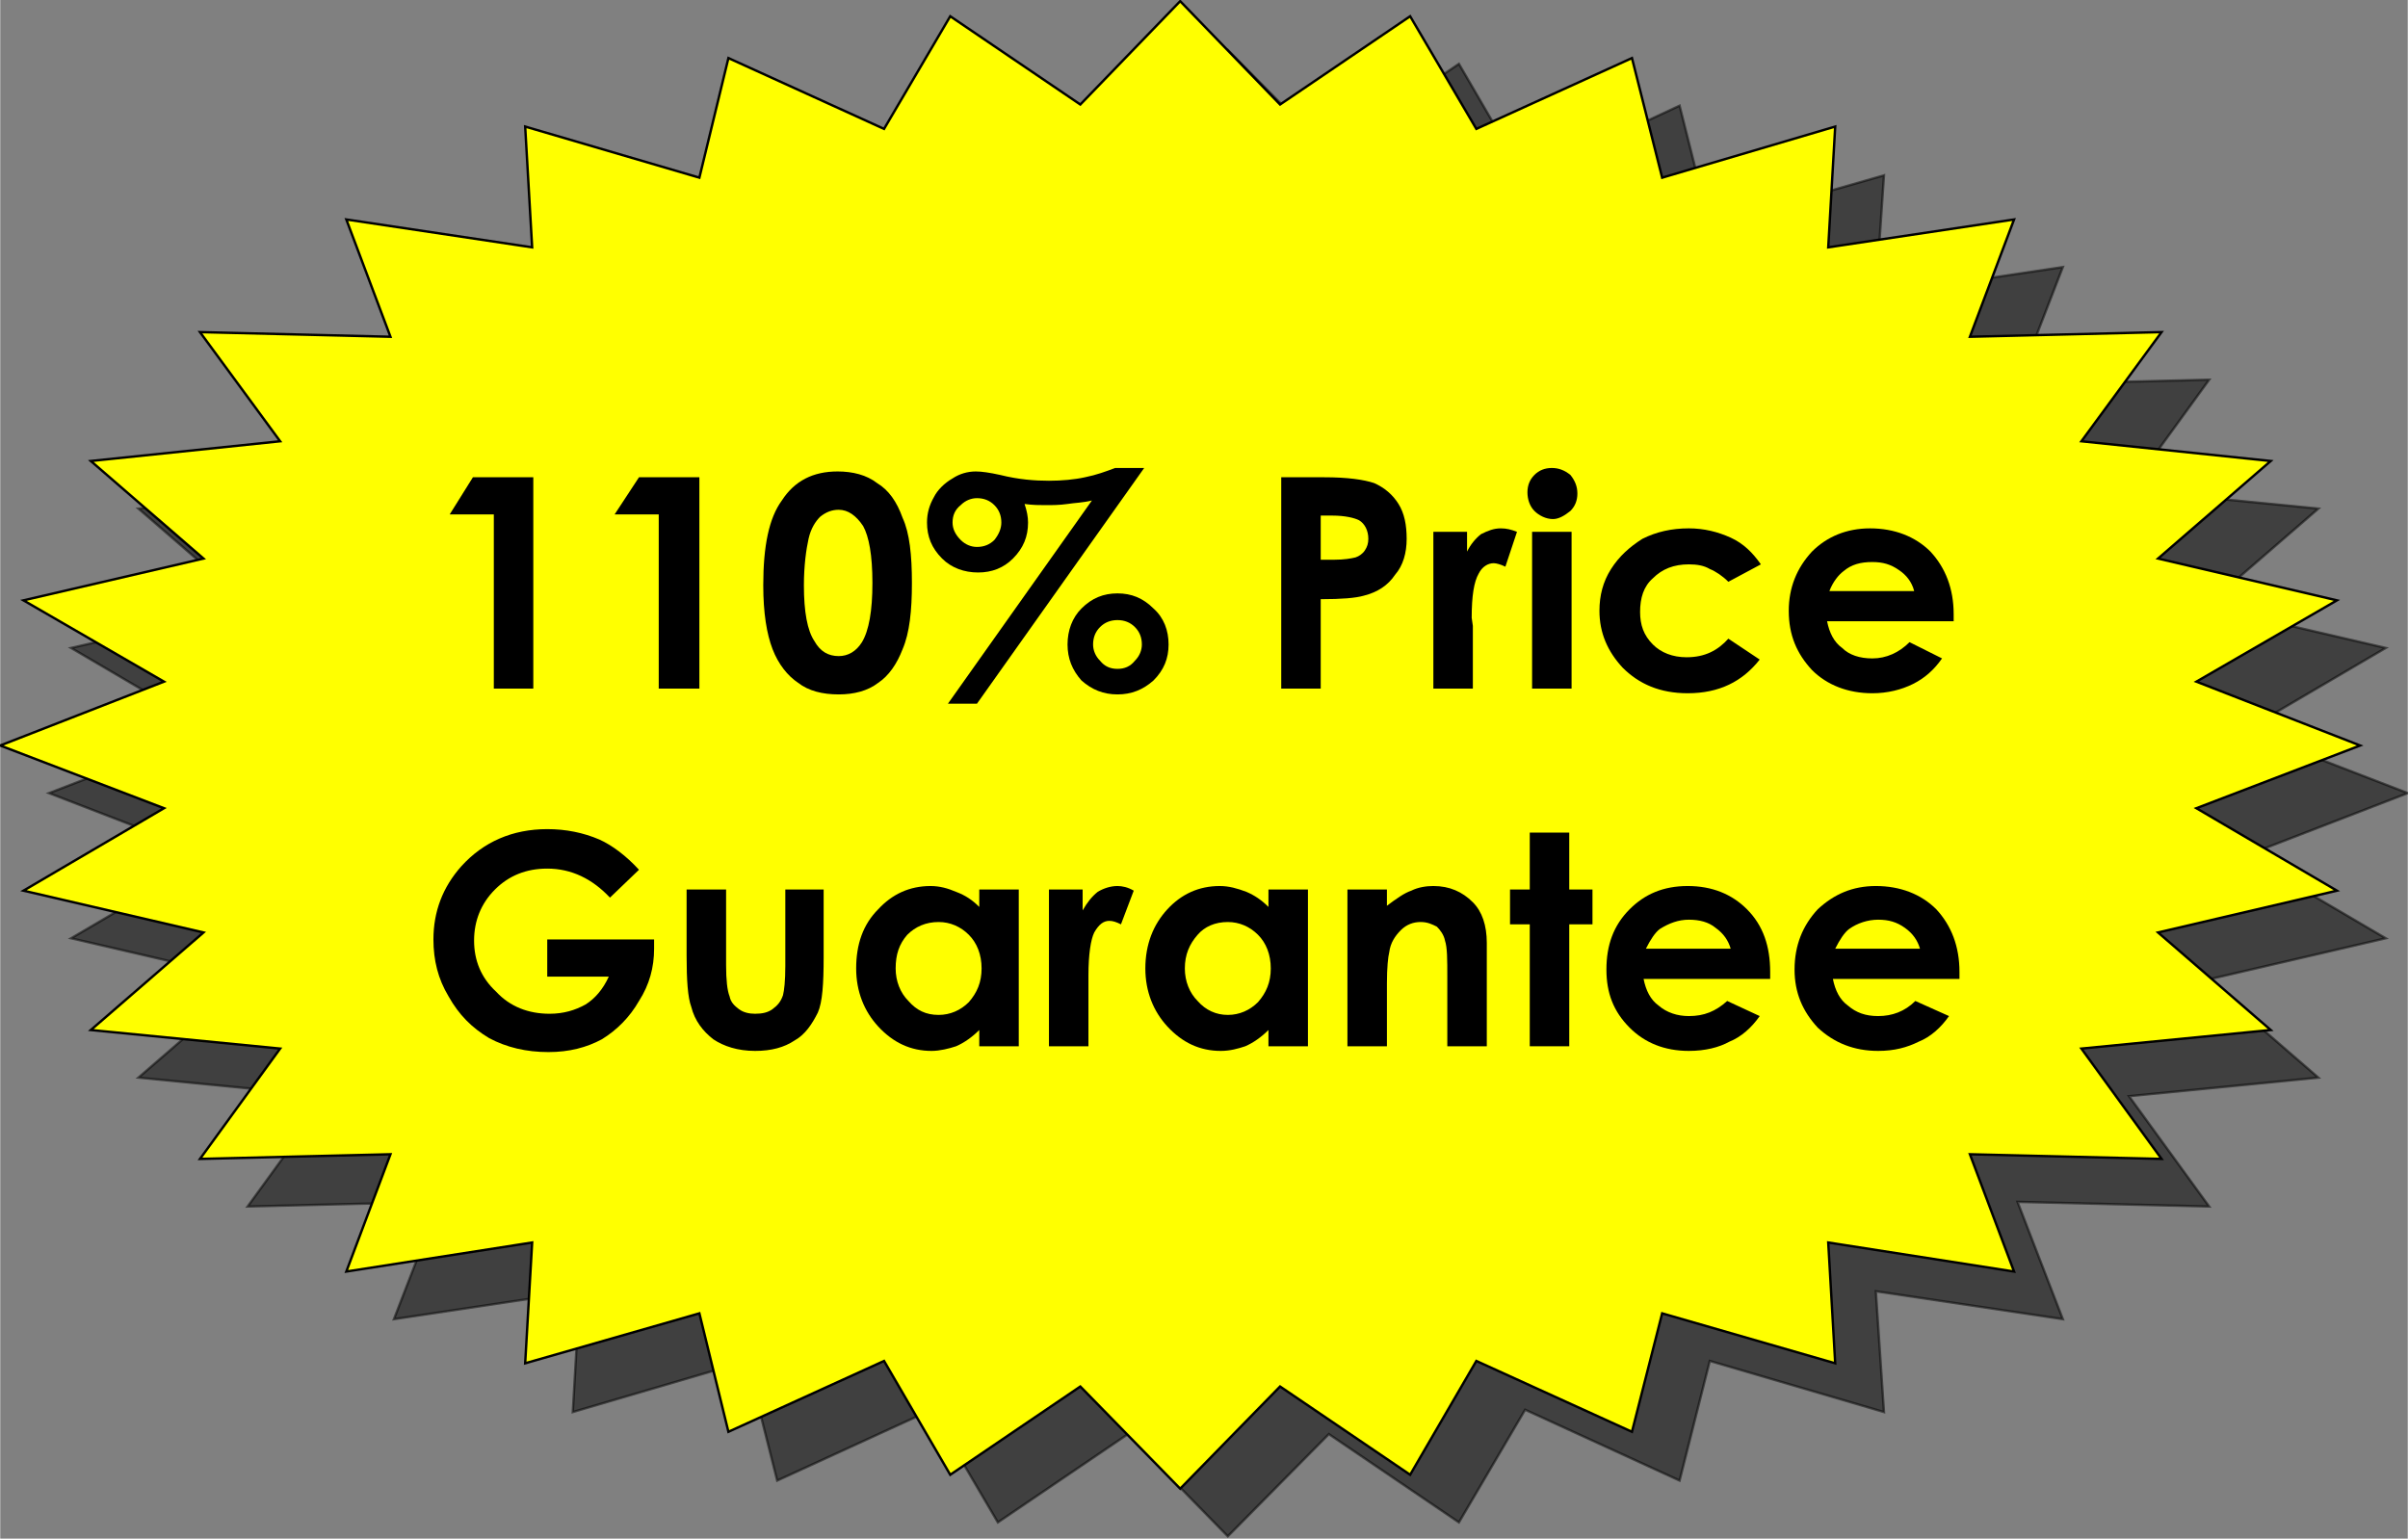
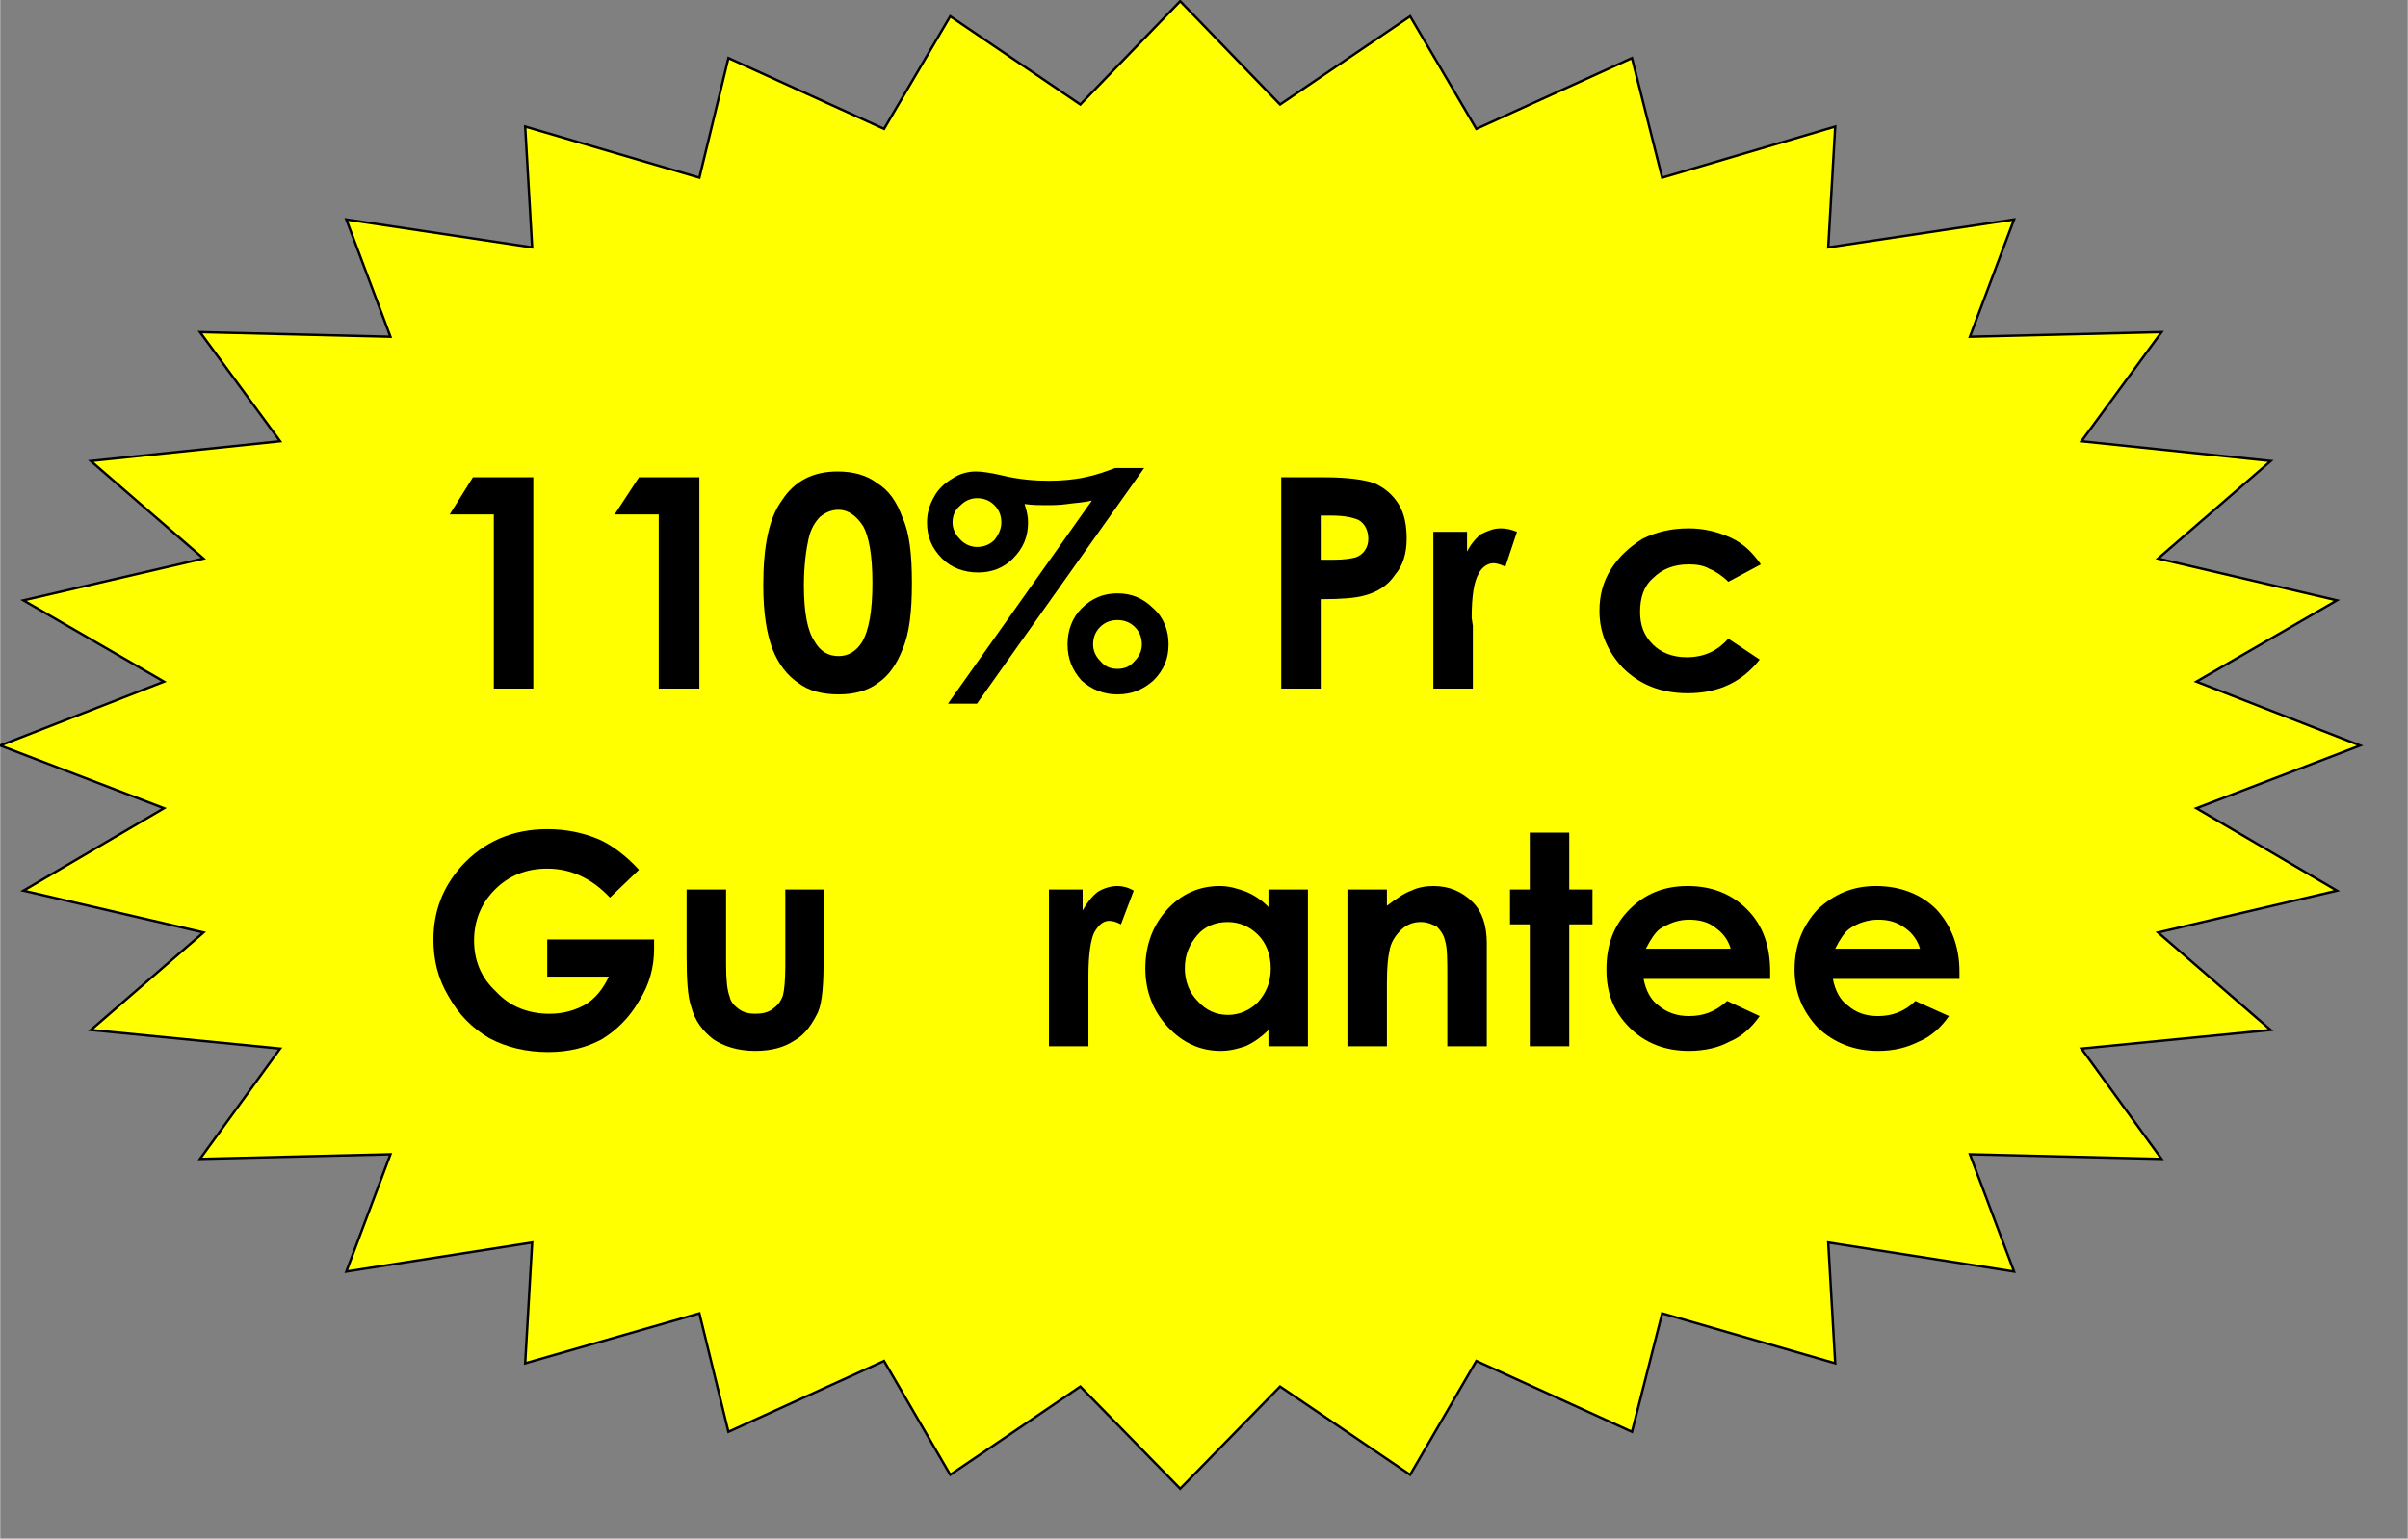
<svg xmlns="http://www.w3.org/2000/svg" xml:space="preserve" width="3.017in" height="1.928in" version="1.1" style="shape-rendering:geometricPrecision; text-rendering:geometricPrecision; image-rendering:optimizeQuality; fill-rule:evenodd; clip-rule:evenodd" viewBox="0 0 2073 1325">
  <rect x="0" y="0" width="2073" height="1325" fill="#808080" stroke="none" />
  <defs>
    <style type="text/css">
   
    .str0 {stroke:black;stroke-width:2.062;stroke-opacity:0.502}
    .str1 {stroke:black;stroke-width:2.062}
    .fil1 {fill:yellow}
    .fil2 {fill:black;fill-rule:nonzero}
    .fil0 {fill:black;fill-opacity:0.502}
   
  </style>
  </defs>
  <g id="Layer_x0020_1">
-     <polygon class="fil0 str0" points="1057,43 1144,131 1256,55 1313,153 1446,91 1472,194 1622,151 1615,254 1776,230 1737,331 1902,327 1833,422 1996,438 1899,522 2054,558 1933,629 2073,683 1933,737 2054,808 1899,844 1996,928 1833,944 1902,1039 1737,1035 1776,1136 1615,1112 1622,1216 1472,1172 1446,1275 1313,1214 1256,1311 1144,1235 1057,1323 971,1235 859,1311 802,1214 669,1275 643,1172 493,1216 499,1112 339,1136 378,1035 213,1039 282,944 119,928 216,844 61,808 182,737 42,683 182,629 61,558 216,522 119,438 282,422 213,327 378,331 339,230 499,254 493,151 643,194 669,91 802,153 859,55 971,131 " />
    <polygon class="fil1 str1" points="1016,1 1102,90 1214,14 1271,111 1405,50 1431,153 1580,109 1574,213 1734,189 1696,290 1861,286 1792,380 1955,397 1858,481 2012,517 1891,587 2032,642 1891,696 2012,767 1858,803 1955,887 1792,903 1861,998 1696,994 1734,1095 1574,1070 1580,1174 1431,1131 1405,1233 1271,1172 1214,1270 1102,1194 1016,1282 930,1194 818,1270 761,1172 627,1233 602,1131 452,1174 458,1070 298,1095 336,994 172,998 241,903 78,887 175,803 20,767 141,696 0,642 141,587 20,517 175,481 78,397 241,380 172,286 336,290 298,189 458,213 452,109 602,153 627,50 761,111 818,14 930,90 " />
    <polygon class="fil2" points="407,411 459,411 459,593 425,593 425,443 387,443 " />
    <polygon id="1" class="fil2" points="550,411 602,411 602,593 567,593 567,443 529,443 " />
    <path id="2" class="fil2" d="M721 406c13,0 25,3 34,10 10,6 17,16 22,30 6,13 8,32 8,56 0,24 -2,43 -8,57 -5,13 -12,23 -21,29 -9,7 -21,10 -34,10 -14,0 -26,-3 -35,-10 -9,-6 -17,-16 -22,-29 -5,-13 -8,-31 -8,-55 0,-34 5,-58 16,-73 11,-17 27,-25 48,-25zm1 33c-6,0 -11,2 -16,6 -4,4 -8,10 -10,19 -2,9 -4,23 -4,40 0,23 3,39 9,48 5,9 12,13 21,13 8,0 15,-4 20,-12 6,-10 9,-27 9,-51 0,-24 -3,-40 -8,-49 -6,-9 -13,-14 -21,-14z" />
    <path id="3" class="fil2" d="M960 403l25 0 -144 203 -25 0 124 -175c-8,2 -15,2 -21,3 -7,1 -13,1 -19,1 -5,0 -11,0 -18,-1 2,6 3,11 3,16 0,12 -4,22 -13,31 -8,8 -18,12 -30,12 -12,0 -23,-4 -31,-12 -9,-9 -13,-19 -13,-31 0,-8 2,-15 6,-22 3,-6 9,-12 16,-16 6,-4 13,-6 20,-6 5,0 12,1 21,3 16,4 30,5 42,5 11,0 22,-1 31,-3 10,-2 18,-5 26,-8zm-119 26c-5,0 -10,2 -14,6 -5,4 -7,9 -7,15 0,5 2,10 7,15 4,4 9,6 14,6 6,0 11,-2 15,-6 4,-5 6,-10 6,-15 0,-6 -2,-11 -6,-15 -4,-4 -9,-6 -15,-6zm121 82c12,0 22,4 31,13 9,8 13,19 13,31 0,12 -4,22 -13,31 -9,8 -19,12 -31,12 -12,0 -22,-4 -31,-12 -8,-9 -12,-19 -12,-31 0,-12 4,-23 12,-31 9,-9 19,-13 31,-13zm0 23c-6,0 -11,2 -15,6 -4,4 -6,9 -6,15 0,5 2,10 6,14 4,5 9,7 15,7 6,0 11,-2 15,-7 4,-4 6,-9 6,-14 0,-6 -2,-11 -6,-15 -4,-4 -9,-6 -15,-6z" />
    <path id="4" class="fil2" d="M1103 411l37 0c20,0 34,2 43,5 9,4 16,10 21,18 5,8 7,18 7,30 0,12 -3,23 -10,31 -6,9 -15,15 -27,18 -7,2 -19,3 -37,3l0 77 -34 0 0 -182zm34 71l12 0c8,0 14,-1 18,-2 3,-1 6,-3 8,-6 2,-3 3,-6 3,-10 0,-7 -3,-13 -8,-16 -4,-2 -12,-4 -23,-4l-10 0 0 38z" />
    <path id="5" class="fil2" d="M1234 458l29 0 0 17c3,-6 7,-11 12,-15 6,-3 11,-5 17,-5 5,0 9,1 14,3l-10 30c-4,-2 -8,-3 -10,-3 -5,0 -10,3 -13,9 -4,7 -6,19 -6,38l1 7 0 54 -34 0 0 -135z" />
-     <path id="6" class="fil2" d="M1336 403c6,0 11,2 16,6 4,5 6,10 6,16 0,6 -2,11 -6,15 -5,4 -10,7 -15,7 -6,0 -12,-3 -16,-7 -4,-4 -6,-10 -6,-16 0,-6 2,-11 6,-15 4,-4 9,-6 15,-6zm-17 55l34 0 0 135 -34 0 0 -135z" />
    <path id="7" class="fil2" d="M1516 486l-28 15c-5,-5 -11,-9 -16,-11 -5,-3 -11,-4 -18,-4 -13,0 -23,4 -31,12 -8,7 -11,17 -11,29 0,11 3,20 11,28 7,7 17,11 29,11 16,0 27,-6 36,-16l27 18c-15,19 -35,29 -62,29 -24,0 -42,-8 -56,-22 -13,-14 -20,-30 -20,-49 0,-13 3,-25 10,-36 7,-11 16,-19 27,-26 12,-6 25,-9 40,-9 13,0 25,3 36,8 11,5 19,13 26,23z" />
-     <path id="8" class="fil2" d="M1682 535l-109 0c2,10 6,18 13,23 6,6 15,9 26,9 12,0 23,-5 32,-14l28 14c-7,10 -15,17 -25,22 -10,5 -22,8 -35,8 -21,0 -39,-7 -52,-20 -13,-14 -20,-30 -20,-51 0,-20 7,-37 20,-51 13,-13 30,-20 50,-20 21,0 39,7 52,20 13,14 20,32 20,54l0 6zm-34 -26c-2,-8 -7,-14 -13,-18 -7,-5 -14,-7 -23,-7 -10,0 -18,2 -25,8 -4,3 -9,9 -12,17l73 0z" />
    <path id="9" class="fil2" d="M550 749l-25 24c-15,-16 -33,-25 -54,-25 -18,0 -33,6 -45,18 -12,12 -18,27 -18,44 0,17 6,32 19,44 12,13 28,19 46,19 12,0 22,-3 31,-8 8,-5 15,-13 20,-24l-53 0 0 -32 92 0 0 8c0,16 -4,31 -13,45 -8,14 -19,25 -32,33 -13,7 -28,11 -46,11 -19,0 -36,-4 -51,-12 -15,-9 -26,-20 -35,-36 -9,-15 -13,-31 -13,-49 0,-24 8,-45 24,-63 19,-21 44,-32 74,-32 16,0 31,3 45,9 11,5 23,14 34,26z" />
    <path id="10" class="fil2" d="M591 766l34 0 0 65c0,13 1,22 3,27 1,5 4,8 8,11 4,3 9,4 14,4 6,0 11,-1 15,-4 4,-3 7,-6 9,-12 1,-4 2,-12 2,-25l0 -66 33 0 0 58c0,23 -1,39 -5,48 -5,10 -11,19 -20,24 -9,6 -20,9 -34,9 -15,0 -27,-4 -36,-10 -9,-7 -16,-16 -19,-28 -3,-8 -4,-23 -4,-44l0 -57z" />
-     <path id="11" class="fil2" d="M843 766l34 0 0 135 -34 0 0 -14c-6,6 -13,11 -20,14 -6,2 -14,4 -21,4 -18,0 -33,-7 -46,-21 -12,-13 -19,-30 -19,-50 0,-21 6,-38 19,-51 12,-13 27,-20 45,-20 8,0 15,2 22,5 8,3 14,7 20,13l0 -15zm-35 28c-11,0 -20,4 -27,11 -7,8 -10,17 -10,29 0,11 4,21 11,28 7,8 15,12 26,12 10,0 19,-4 26,-11 7,-8 11,-17 11,-29 0,-12 -4,-22 -11,-29 -7,-7 -16,-11 -26,-11z" />
    <path id="12" class="fil2" d="M903 766l29 0 0 18c4,-7 8,-12 13,-16 5,-3 11,-5 17,-5 4,0 9,1 14,4l-11 29c-4,-2 -7,-3 -10,-3 -5,0 -9,3 -13,10 -3,6 -5,19 -5,37l0 7 0 54 -34 0 0 -135z" />
    <path id="13" class="fil2" d="M1092 766l34 0 0 135 -34 0 0 -14c-6,6 -13,11 -20,14 -6,2 -13,4 -21,4 -18,0 -33,-7 -46,-21 -12,-13 -19,-30 -19,-50 0,-21 7,-38 19,-51 12,-13 27,-20 45,-20 8,0 15,2 23,5 7,3 13,7 19,13l0 -15zm-35 28c-11,0 -20,4 -26,11 -7,8 -11,17 -11,29 0,11 4,21 11,28 7,8 16,12 26,12 10,0 19,-4 26,-11 7,-8 11,-17 11,-29 0,-12 -4,-22 -11,-29 -7,-7 -16,-11 -26,-11z" />
    <path id="14" class="fil2" d="M1160 766l34 0 0 14c8,-6 15,-11 21,-13 6,-3 13,-4 19,-4 14,0 25,5 34,14 8,8 12,20 12,35l0 89 -34 0 0 -59c0,-16 0,-26 -2,-32 -1,-5 -4,-9 -7,-12 -4,-2 -8,-4 -14,-4 -6,0 -12,2 -17,7 -5,5 -9,11 -10,19 -1,4 -2,13 -2,27l0 54 -34 0 0 -135z" />
    <polygon id="15" class="fil2" points="1317,717 1351,717 1351,766 1371,766 1371,796 1351,796 1351,901 1317,901 1317,796 1300,796 1300,766 1317,766 " />
    <path id="16" class="fil2" d="M1524 843l-109 0c2,10 6,18 13,23 7,6 16,9 26,9 13,0 23,-4 33,-13l28 13c-7,10 -16,18 -26,22 -9,5 -21,8 -35,8 -21,0 -38,-7 -51,-20 -14,-14 -20,-30 -20,-50 0,-21 6,-38 20,-52 13,-13 29,-20 50,-20 21,0 38,7 51,20 14,14 20,32 20,54l0 6zm-34 -26c-2,-7 -6,-13 -13,-18 -6,-5 -14,-7 -23,-7 -9,0 -17,3 -25,8 -4,3 -8,9 -12,17l73 0z" />
    <path id="17" class="fil2" d="M1687 843l-109 0c2,10 6,18 13,23 7,6 15,9 26,9 12,0 23,-4 32,-13l29 13c-7,10 -16,18 -26,22 -10,5 -21,8 -35,8 -21,0 -38,-7 -52,-20 -13,-14 -20,-30 -20,-50 0,-21 7,-38 20,-52 14,-13 30,-20 50,-20 21,0 39,7 52,20 13,14 20,32 20,54l0 6zm-34 -26c-2,-7 -6,-13 -13,-18 -7,-5 -14,-7 -23,-7 -9,0 -18,3 -25,8 -4,3 -8,9 -12,17l73 0z" />
  </g>
</svg>